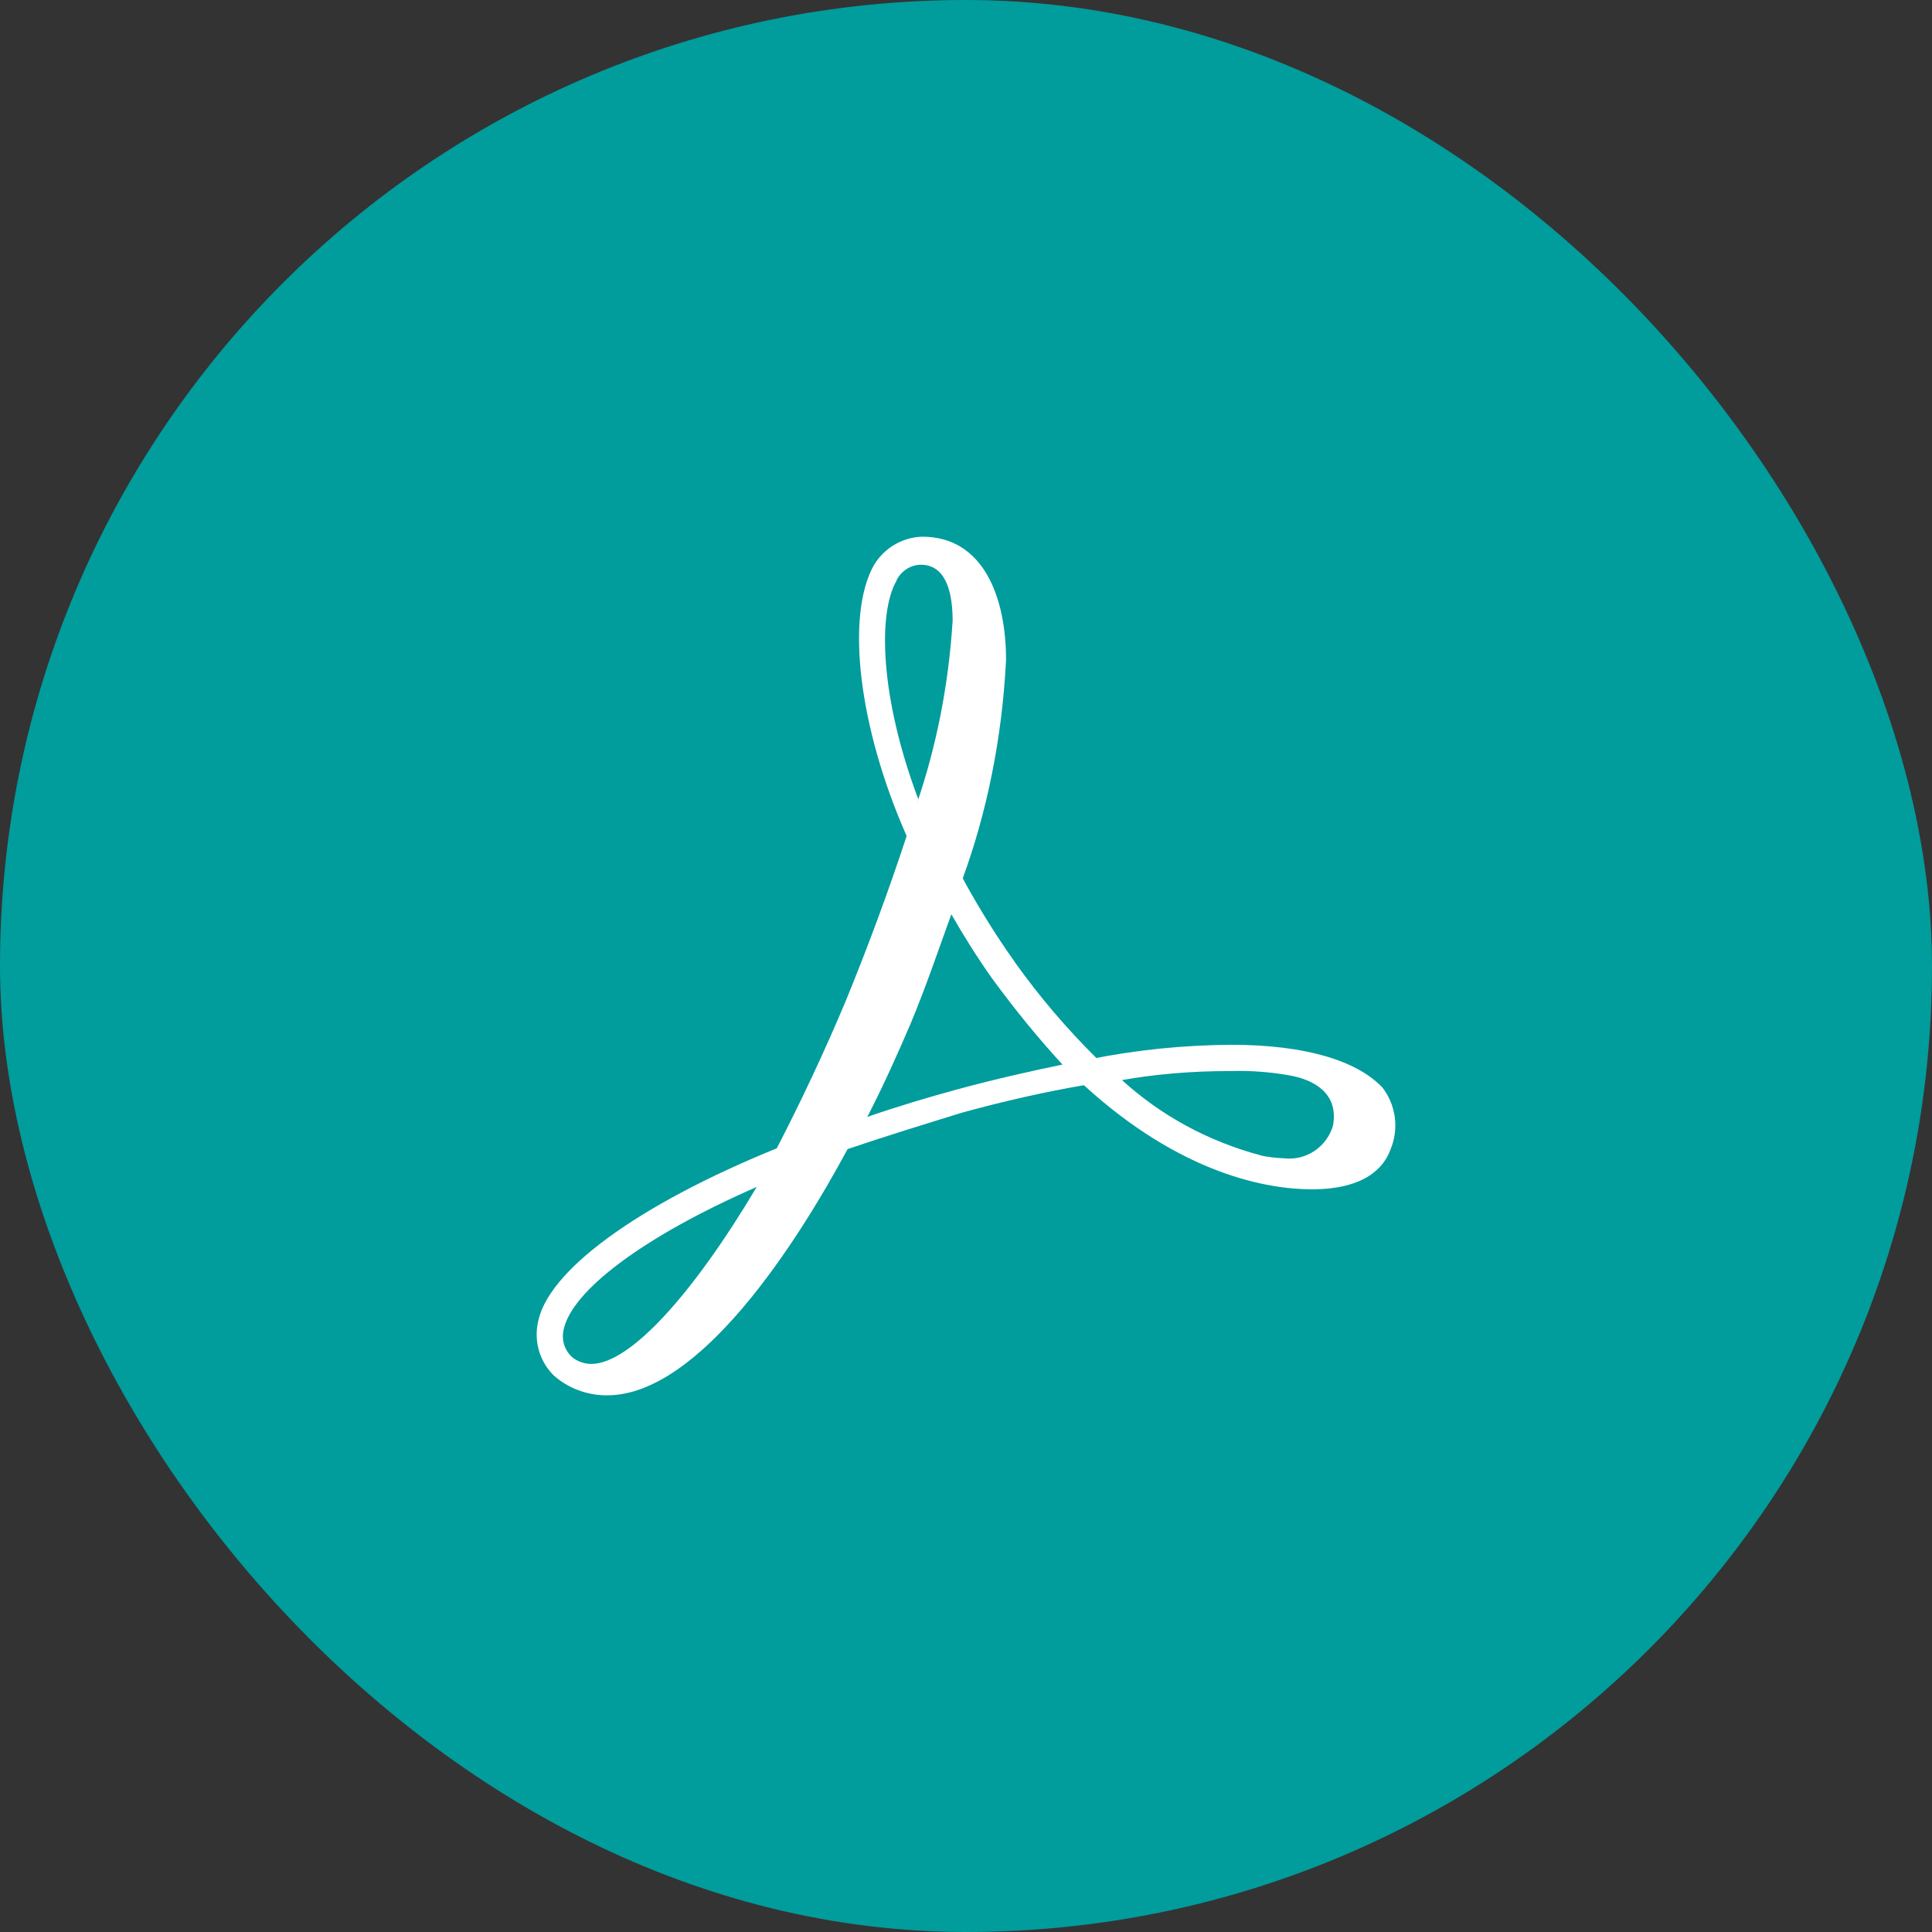
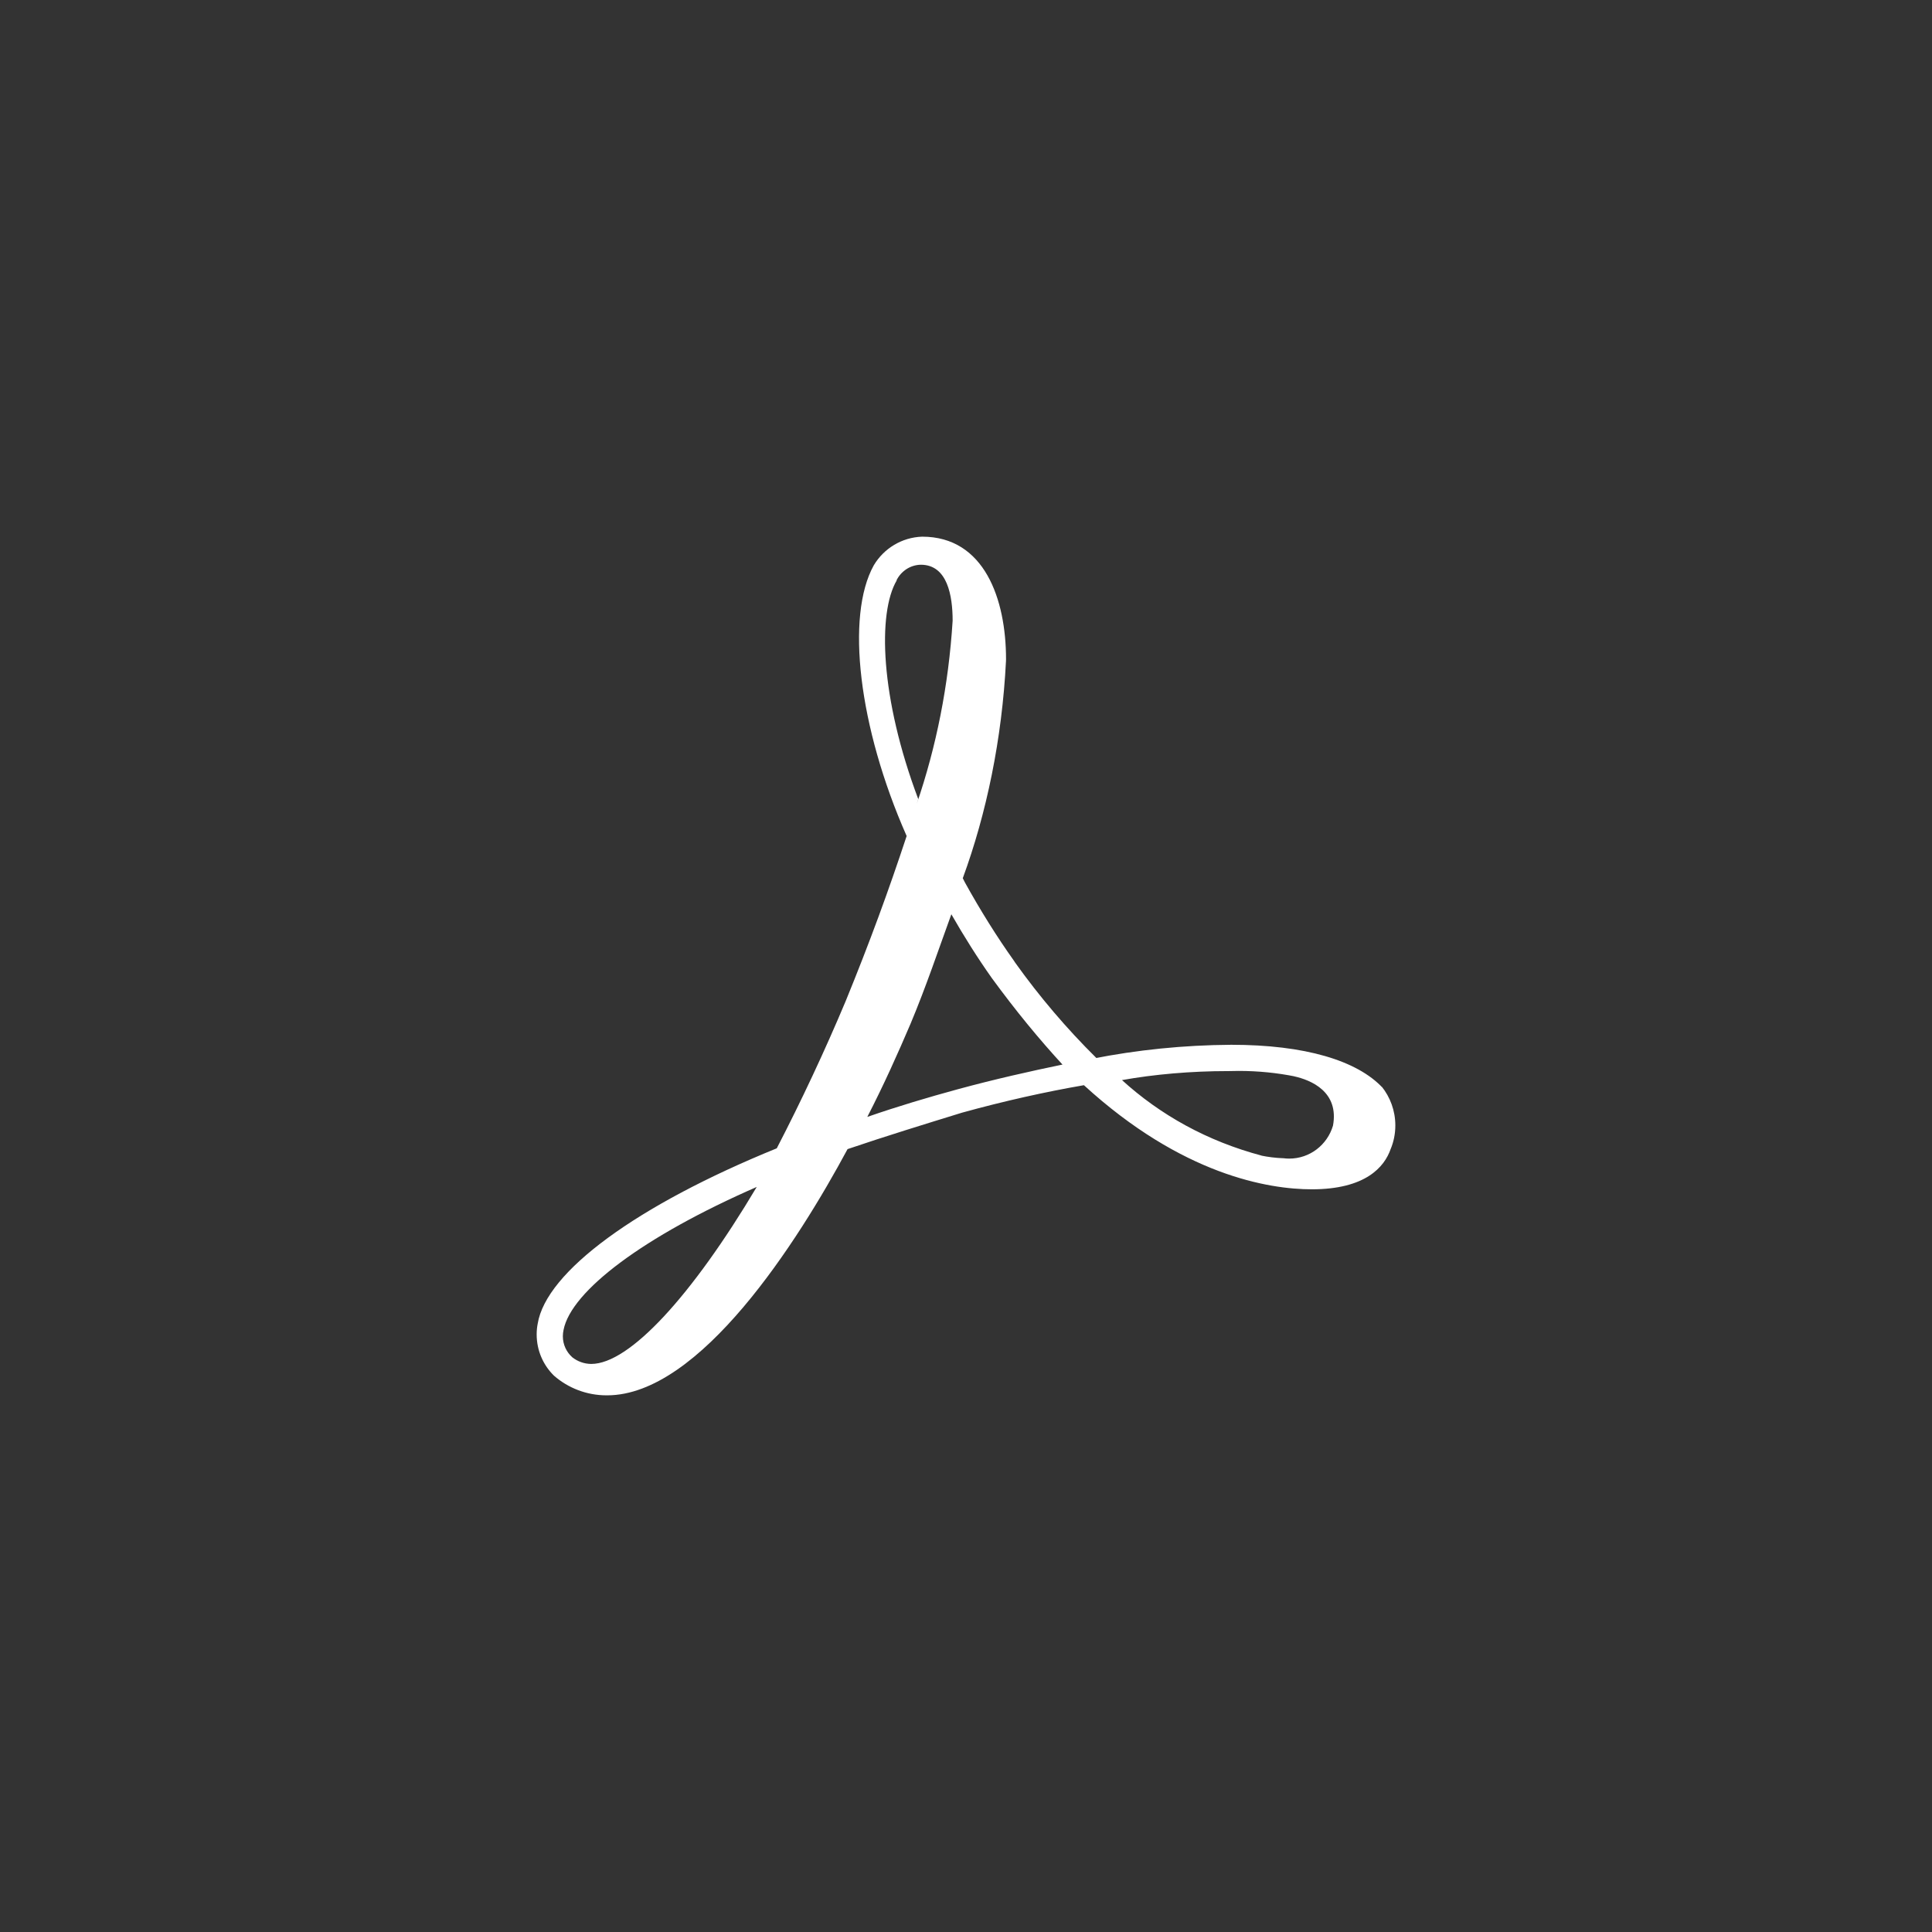
<svg xmlns="http://www.w3.org/2000/svg" width="36" height="36" viewBox="0 0 36 36" fill="none">
  <rect x="0" y="0" width="36" height="36" fill="#333333" stroke="none" />
-   <rect width="36" height="36" rx="18" fill="#019C9C" />
-   <path d="M25.764 20.27C25.29 19.762 24.318 19.468 22.942 19.468C22.05 19.474 21.183 19.563 20.343 19.73L20.43 19.715C19.875 19.166 19.369 18.572 18.916 17.937L18.889 17.896C18.581 17.464 18.267 16.963 17.981 16.445L17.94 16.364C18.382 15.16 18.672 13.768 18.745 12.319L18.746 12.285C18.746 11.166 18.345 10 17.183 10C16.8 10.013 16.468 10.223 16.284 10.53L16.281 10.535C15.758 11.477 15.994 13.54 16.894 15.578C16.559 16.594 16.203 17.566 15.758 18.654C15.372 19.575 14.927 20.523 14.474 21.397C11.864 22.459 10.176 23.697 10.019 24.666C10.007 24.726 10 24.795 10 24.865C10 25.167 10.124 25.44 10.324 25.635C10.585 25.862 10.928 26 11.302 26H11.313C13.043 26 14.866 23.137 15.793 21.412C16.504 21.171 17.215 20.952 17.926 20.733C18.706 20.517 19.489 20.343 20.197 20.221C22.024 21.893 23.634 22.161 24.444 22.161C25.441 22.161 25.796 21.748 25.913 21.41C25.968 21.28 26 21.13 26 20.971C26 20.696 25.904 20.443 25.744 20.244L25.746 20.246L25.759 20.273L25.764 20.27ZM24.838 20.976C24.732 21.333 24.407 21.589 24.022 21.589C23.983 21.589 23.945 21.586 23.908 21.581L23.913 21.582C23.767 21.577 23.63 21.559 23.496 21.532L23.512 21.534C22.498 21.265 21.622 20.778 20.901 20.121L20.907 20.126C21.503 20.019 22.188 19.958 22.888 19.958H22.898H22.897C22.953 19.956 23.017 19.955 23.082 19.955C23.445 19.955 23.799 19.991 24.14 20.06L24.106 20.054C24.434 20.125 24.955 20.345 24.838 20.977H24.852L24.838 20.976ZM19.811 19.834C19.197 19.961 18.533 20.11 17.845 20.297C17.299 20.446 16.731 20.614 16.161 20.812C16.471 20.21 16.732 19.626 16.968 19.073C17.254 18.391 17.49 17.688 17.727 17.036C17.96 17.444 18.221 17.858 18.482 18.226C18.922 18.828 19.355 19.356 19.817 19.858L19.805 19.845V19.832L19.811 19.834ZM16.705 10.814C16.789 10.644 16.96 10.527 17.157 10.523H17.158C17.655 10.523 17.751 11.103 17.751 11.566C17.675 12.778 17.447 13.91 17.082 14.98L17.11 14.889C16.4 13.002 16.351 11.424 16.709 10.815L16.705 10.814ZM14.1 22.118C12.89 24.151 11.728 25.415 11.017 25.415C10.884 25.414 10.762 25.368 10.665 25.292L10.666 25.293C10.557 25.197 10.488 25.056 10.488 24.9C10.488 24.859 10.493 24.819 10.501 24.781L10.501 24.785C10.643 24.055 11.994 23.037 14.103 22.116L14.1 22.118Z" fill="white" />
+   <path d="M25.764 20.27C25.29 19.762 24.318 19.468 22.942 19.468C22.05 19.474 21.183 19.563 20.343 19.73L20.43 19.715C19.875 19.166 19.369 18.572 18.916 17.937L18.889 17.896C18.581 17.464 18.267 16.963 17.981 16.445L17.94 16.364C18.382 15.16 18.672 13.768 18.745 12.319L18.746 12.285C18.746 11.166 18.345 10 17.183 10C16.8 10.013 16.468 10.223 16.284 10.53L16.281 10.535C15.758 11.477 15.994 13.54 16.894 15.578C16.559 16.594 16.203 17.566 15.758 18.654C15.372 19.575 14.927 20.523 14.474 21.397C11.864 22.459 10.176 23.697 10.019 24.666C10.007 24.726 10 24.795 10 24.865C10 25.167 10.124 25.44 10.324 25.635C10.585 25.862 10.928 26 11.302 26H11.313C13.043 26 14.866 23.137 15.793 21.412C16.504 21.171 17.215 20.952 17.926 20.733C18.706 20.517 19.489 20.343 20.197 20.221C22.024 21.893 23.634 22.161 24.444 22.161C25.441 22.161 25.796 21.748 25.913 21.41C25.968 21.28 26 21.13 26 20.971C26 20.696 25.904 20.443 25.744 20.244L25.746 20.246L25.759 20.273L25.764 20.27ZM24.838 20.976C24.732 21.333 24.407 21.589 24.022 21.589C23.983 21.589 23.945 21.586 23.908 21.581L23.913 21.582C23.767 21.577 23.63 21.559 23.496 21.532L23.512 21.534C22.498 21.265 21.622 20.778 20.901 20.121L20.907 20.126C21.503 20.019 22.188 19.958 22.888 19.958H22.898H22.897C22.953 19.956 23.017 19.955 23.082 19.955C23.445 19.955 23.799 19.991 24.14 20.06L24.106 20.054C24.434 20.125 24.955 20.345 24.838 20.977H24.852L24.838 20.976ZM19.811 19.834C19.197 19.961 18.533 20.11 17.845 20.297C17.299 20.446 16.731 20.614 16.161 20.812C16.471 20.21 16.732 19.626 16.968 19.073C17.254 18.391 17.49 17.688 17.727 17.036C17.96 17.444 18.221 17.858 18.482 18.226C18.922 18.828 19.355 19.356 19.817 19.858L19.805 19.845V19.832L19.811 19.834ZM16.705 10.814C16.789 10.644 16.96 10.527 17.157 10.523H17.158C17.655 10.523 17.751 11.103 17.751 11.566C17.675 12.778 17.447 13.91 17.082 14.98L17.11 14.889C16.4 13.002 16.351 11.424 16.709 10.815L16.705 10.814ZM14.1 22.118C12.89 24.151 11.728 25.415 11.017 25.415C10.884 25.414 10.762 25.368 10.665 25.292L10.666 25.293C10.557 25.197 10.488 25.056 10.488 24.9C10.488 24.859 10.493 24.819 10.501 24.781C10.643 24.055 11.994 23.037 14.103 22.116L14.1 22.118Z" fill="white" />
</svg>